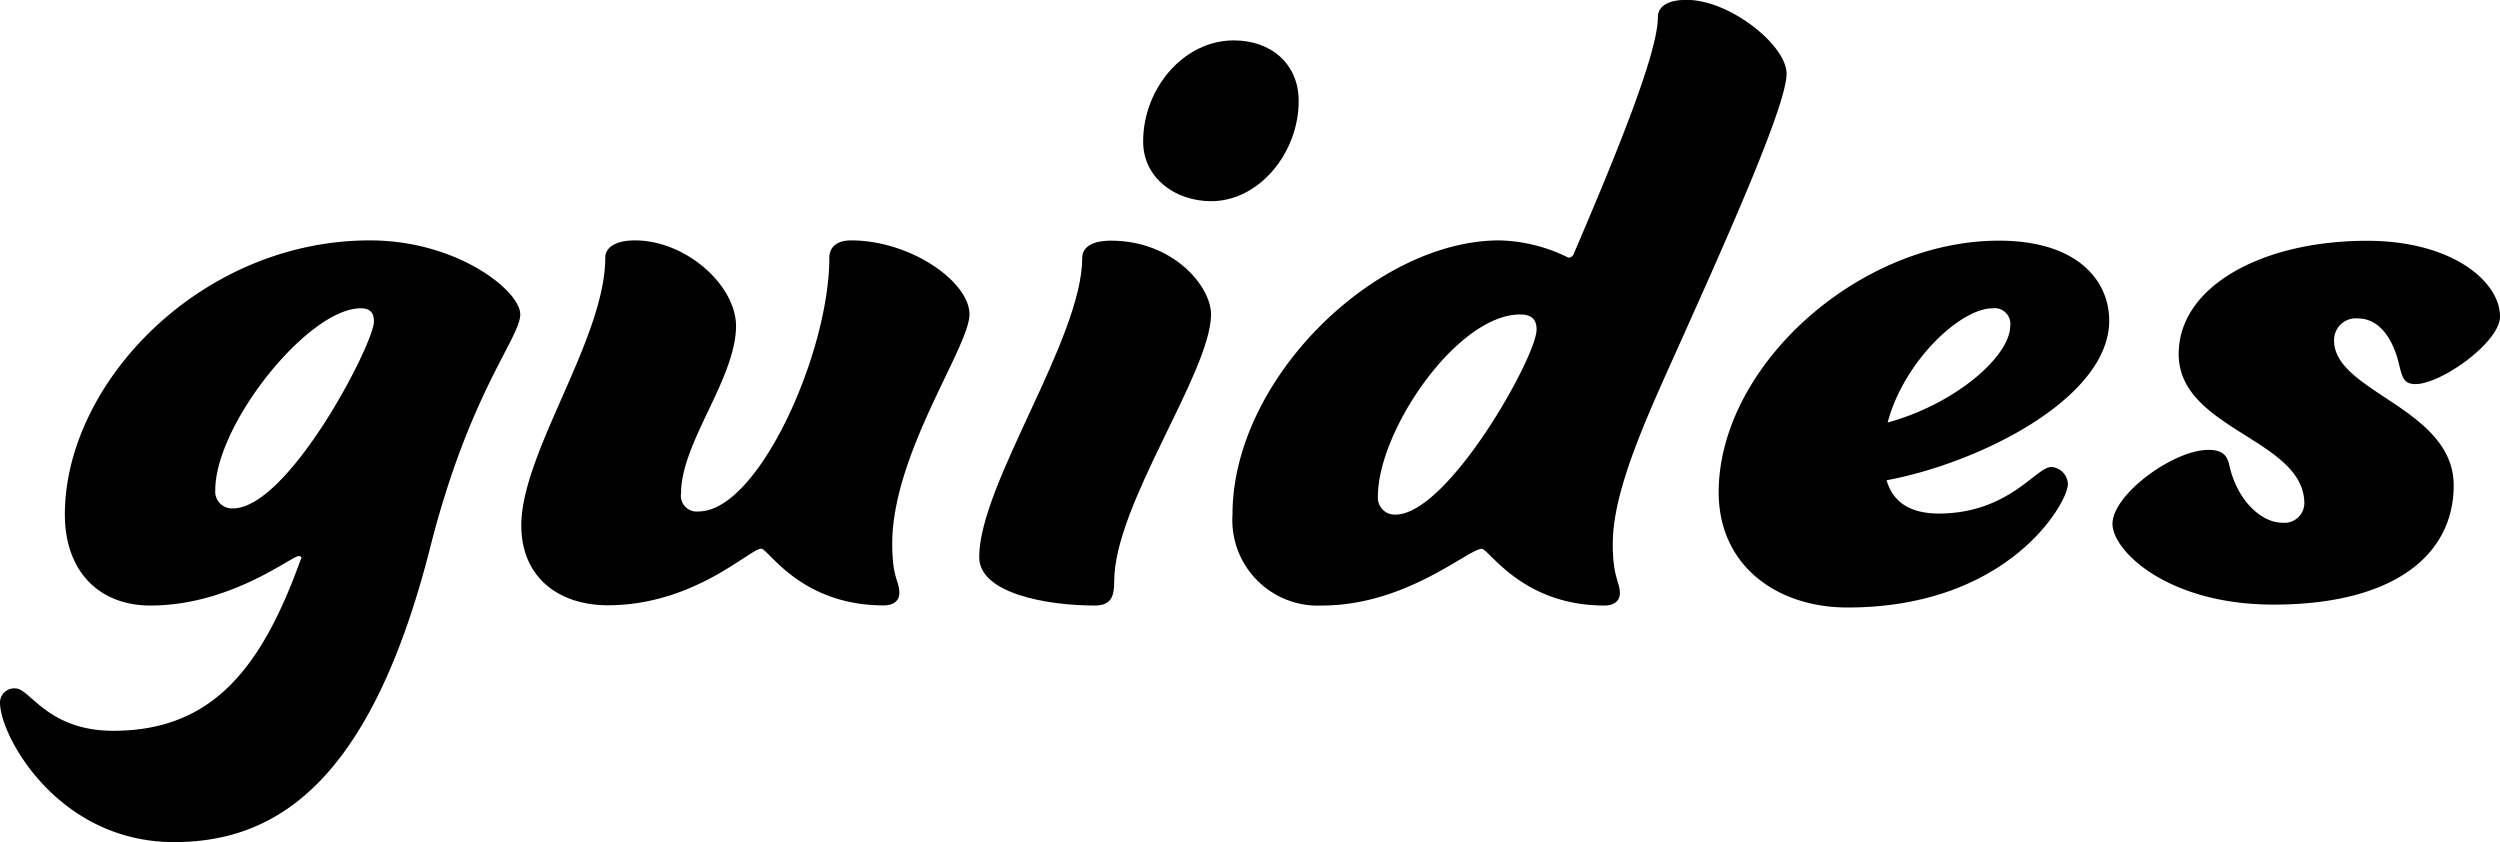
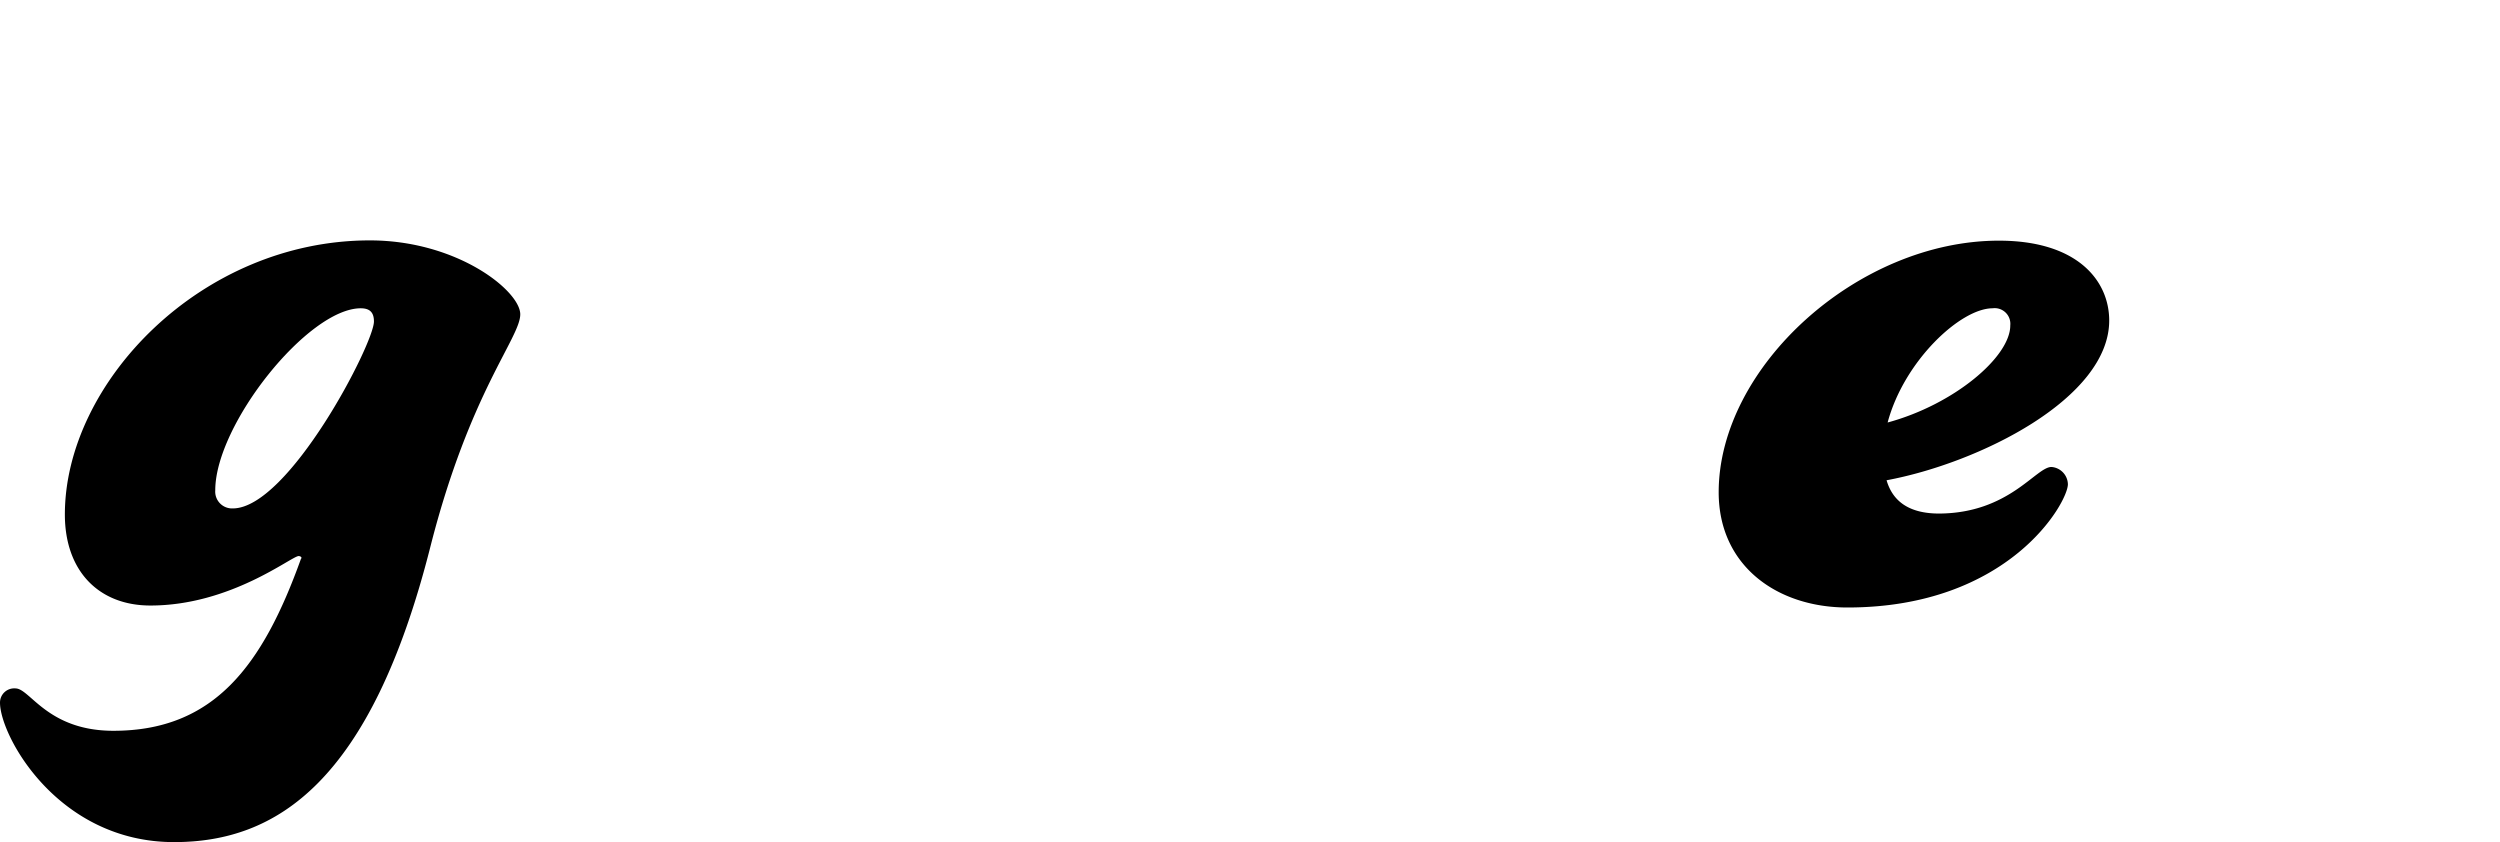
<svg xmlns="http://www.w3.org/2000/svg" id="b264314f-5774-45a8-81a2-824142e5958a" data-name="Layer 1" viewBox="0 0 190 64">
  <defs>
    <clipPath id="fac259e6-f219-49ce-8ba4-c98827552d07">
      <rect width="190" height="64" style="fill:none" />
    </clipPath>
  </defs>
  <g style="clip-path:url(#fac259e6-f219-49ce-8ba4-c98827552d07)">
    <g id="b1569b23-9038-4acd-b4ad-bf1286c7a4e3" data-name="guides">
      <rect width="190" height="64" style="fill:none" />
      <g style="clip-path:url(#fac259e6-f219-49ce-8ba4-c98827552d07)">
        <g id="b5c7d101-a827-4408-aa40-453c882bb253" data-name="Frame">
          <g id="f912b1dd-5e54-454c-a81d-cc179623956a" data-name="Group">
            <path id="e1e477ee-0107-409b-b879-f1a05e814182" data-name="Vector" d="M22.7,42.26c-.54,0-5.16,3.76-11.27,3.76-3.92,0-6.5-2.62-6.5-6.92,0-10,10.34-20.83,23.18-20.83,6.65,0,11.43,3.84,11.43,5.62s-3.83,5.91-6.81,17.58C28.19,59.47,21,64,13.23,64,4.39,64,0,55.92,0,53.4a1.08,1.08,0,0,1,1.18-1.08c1.1,0,2.43,3.22,7.44,3.22,7.68,0,11.35-5,14.25-13.06C23,42.34,22.79,42.26,22.7,42.26Zm-6.34-5a1.28,1.28,0,0,0,1.33,1.38c4.24,0,10.73-12.52,10.73-14.21,0-.68-.31-1-1-1C23.41,23.43,16.36,32.27,16.36,37.26Z" />
-             <path id="b3701c76-80be-4e7a-a428-70e6cc5be876" data-name="Vector 2" d="M51.76,37.49a1.2,1.2,0,0,0,1.33,1.38c4.54,0,9.94-12.06,9.94-19.29,0-.77.54-1.31,1.65-1.31,4.54,0,9,3.15,9,5.62s-5.87,10.6-5.87,17.43c0,2.69.54,2.77.54,3.76,0,.53-.39.93-1.18.93-6.34,0-8.77-4.31-9.32-4.31C57,41.7,52.77,46,46.19,46c-3.67,0-6.57-2.07-6.57-6.07C39.62,34.4,46,25.73,46,19.58c0-.77.78-1.31,2.26-1.31,3.84,0,7.68,3.38,7.68,6.53C55.9,28.81,51.76,33.65,51.76,37.49Z" />
-             <path id="e4bd23f8-7d16-4e33-8f71-d3b3dbd92091" data-name="Vector 3" d="M84.68,44.18c0,1.15-.23,1.84-1.48,1.84-3.68,0-8.78-.93-8.78-3.68,0-5.54,7.83-16.6,7.83-22.75,0-.77.7-1.3,2.19-1.3,4.7,0,7.6,3.45,7.6,5.61C92,28.34,84.68,38.34,84.68,44.18ZM93.77,3.07c2.82,0,4.93,1.77,4.93,4.61,0,3.93-3,7.61-6.65,7.61-2.74,0-5.17-1.77-5.17-4.53C86.87,6.76,89.93,3.07,93.77,3.07Z" />
-             <path id="fd632871-e952-49b4-b41a-f9eab1acac5b" data-name="Vector 4" d="M122.57,41.33c0,2.62.54,2.85.54,3.76,0,.54-.39.93-1.18.93-6.26,0-8.77-4.31-9.32-4.31-1,0-5.72,4.31-12.14,4.31a6.5,6.5,0,0,1-6.8-6.92c0-10.3,10.88-20.83,20.28-20.83a12.34,12.34,0,0,1,5.24,1.31.43.43,0,0,0,.39-.23C122.87,11.67,126,4,126,1.3c0-.78.7-1.31,2.18-1.31,3.29,0,7.6,3.45,7.6,5.61s-3.67,10.6-7.44,19C125.62,30.73,122.57,36.88,122.57,41.33Zm-17.85-3.6a1.28,1.28,0,0,0,1.33,1.38c4,0,10.73-12,10.73-14.06,0-.85-.46-1.15-1.25-1.15C110.75,23.9,104.72,32.72,104.72,37.73Z" />
            <path id="ed2a6638-a6a6-4da5-a137-d5074067d802" data-name="Vector 5" d="M155.91,35.49a1.35,1.35,0,0,1,1.25,1.31c0,1.38-4.46,9.37-16.76,9.37-5.32,0-9.78-3.15-9.78-8.76,0-9.52,10.57-19.12,21.3-19.12,6,0,8.38,3.07,8.38,6.07,0,5.91-9.87,10.83-16.92,12.14.47,1.61,1.72,2.53,4,2.53C152.7,39,154.73,35.49,155.91,35.49Zm-12.45-3.38c5.08-1.38,9.32-5,9.32-7.37a1.19,1.19,0,0,0-1.34-1.31C149,23.43,144.71,27.43,143.46,32.11Z" />
-             <path id="b3ff64f7-a5aa-41e1-9278-d5fcecd3c10b" data-name="Vector 6" d="M183.58,29.19c-.87,0-1-.45-1.26-1.53-.38-1.62-1.33-3.46-3.13-3.46a1.65,1.65,0,0,0-1.8,1.69c0,3.91,9.09,5.14,9.09,11,0,5.29-4.54,9.06-13.71,9.06-8,0-12.22-4.07-12.22-6.14,0-2.23,4.63-5.62,7.29-5.62,1.1,0,1.41.46,1.57,1.08.54,2.62,2.35,4.46,4.08,4.46a1.51,1.51,0,0,0,1.64-1.46c0-4.91-9.55-5.61-9.55-11.36,0-5.15,6.34-8.61,14.32-8.61,6.42,0,10.1,3.07,10.1,5.76C190,26,185.54,29.19,183.58,29.19Z" />
          </g>
        </g>
      </g>
    </g>
  </g>
</svg>